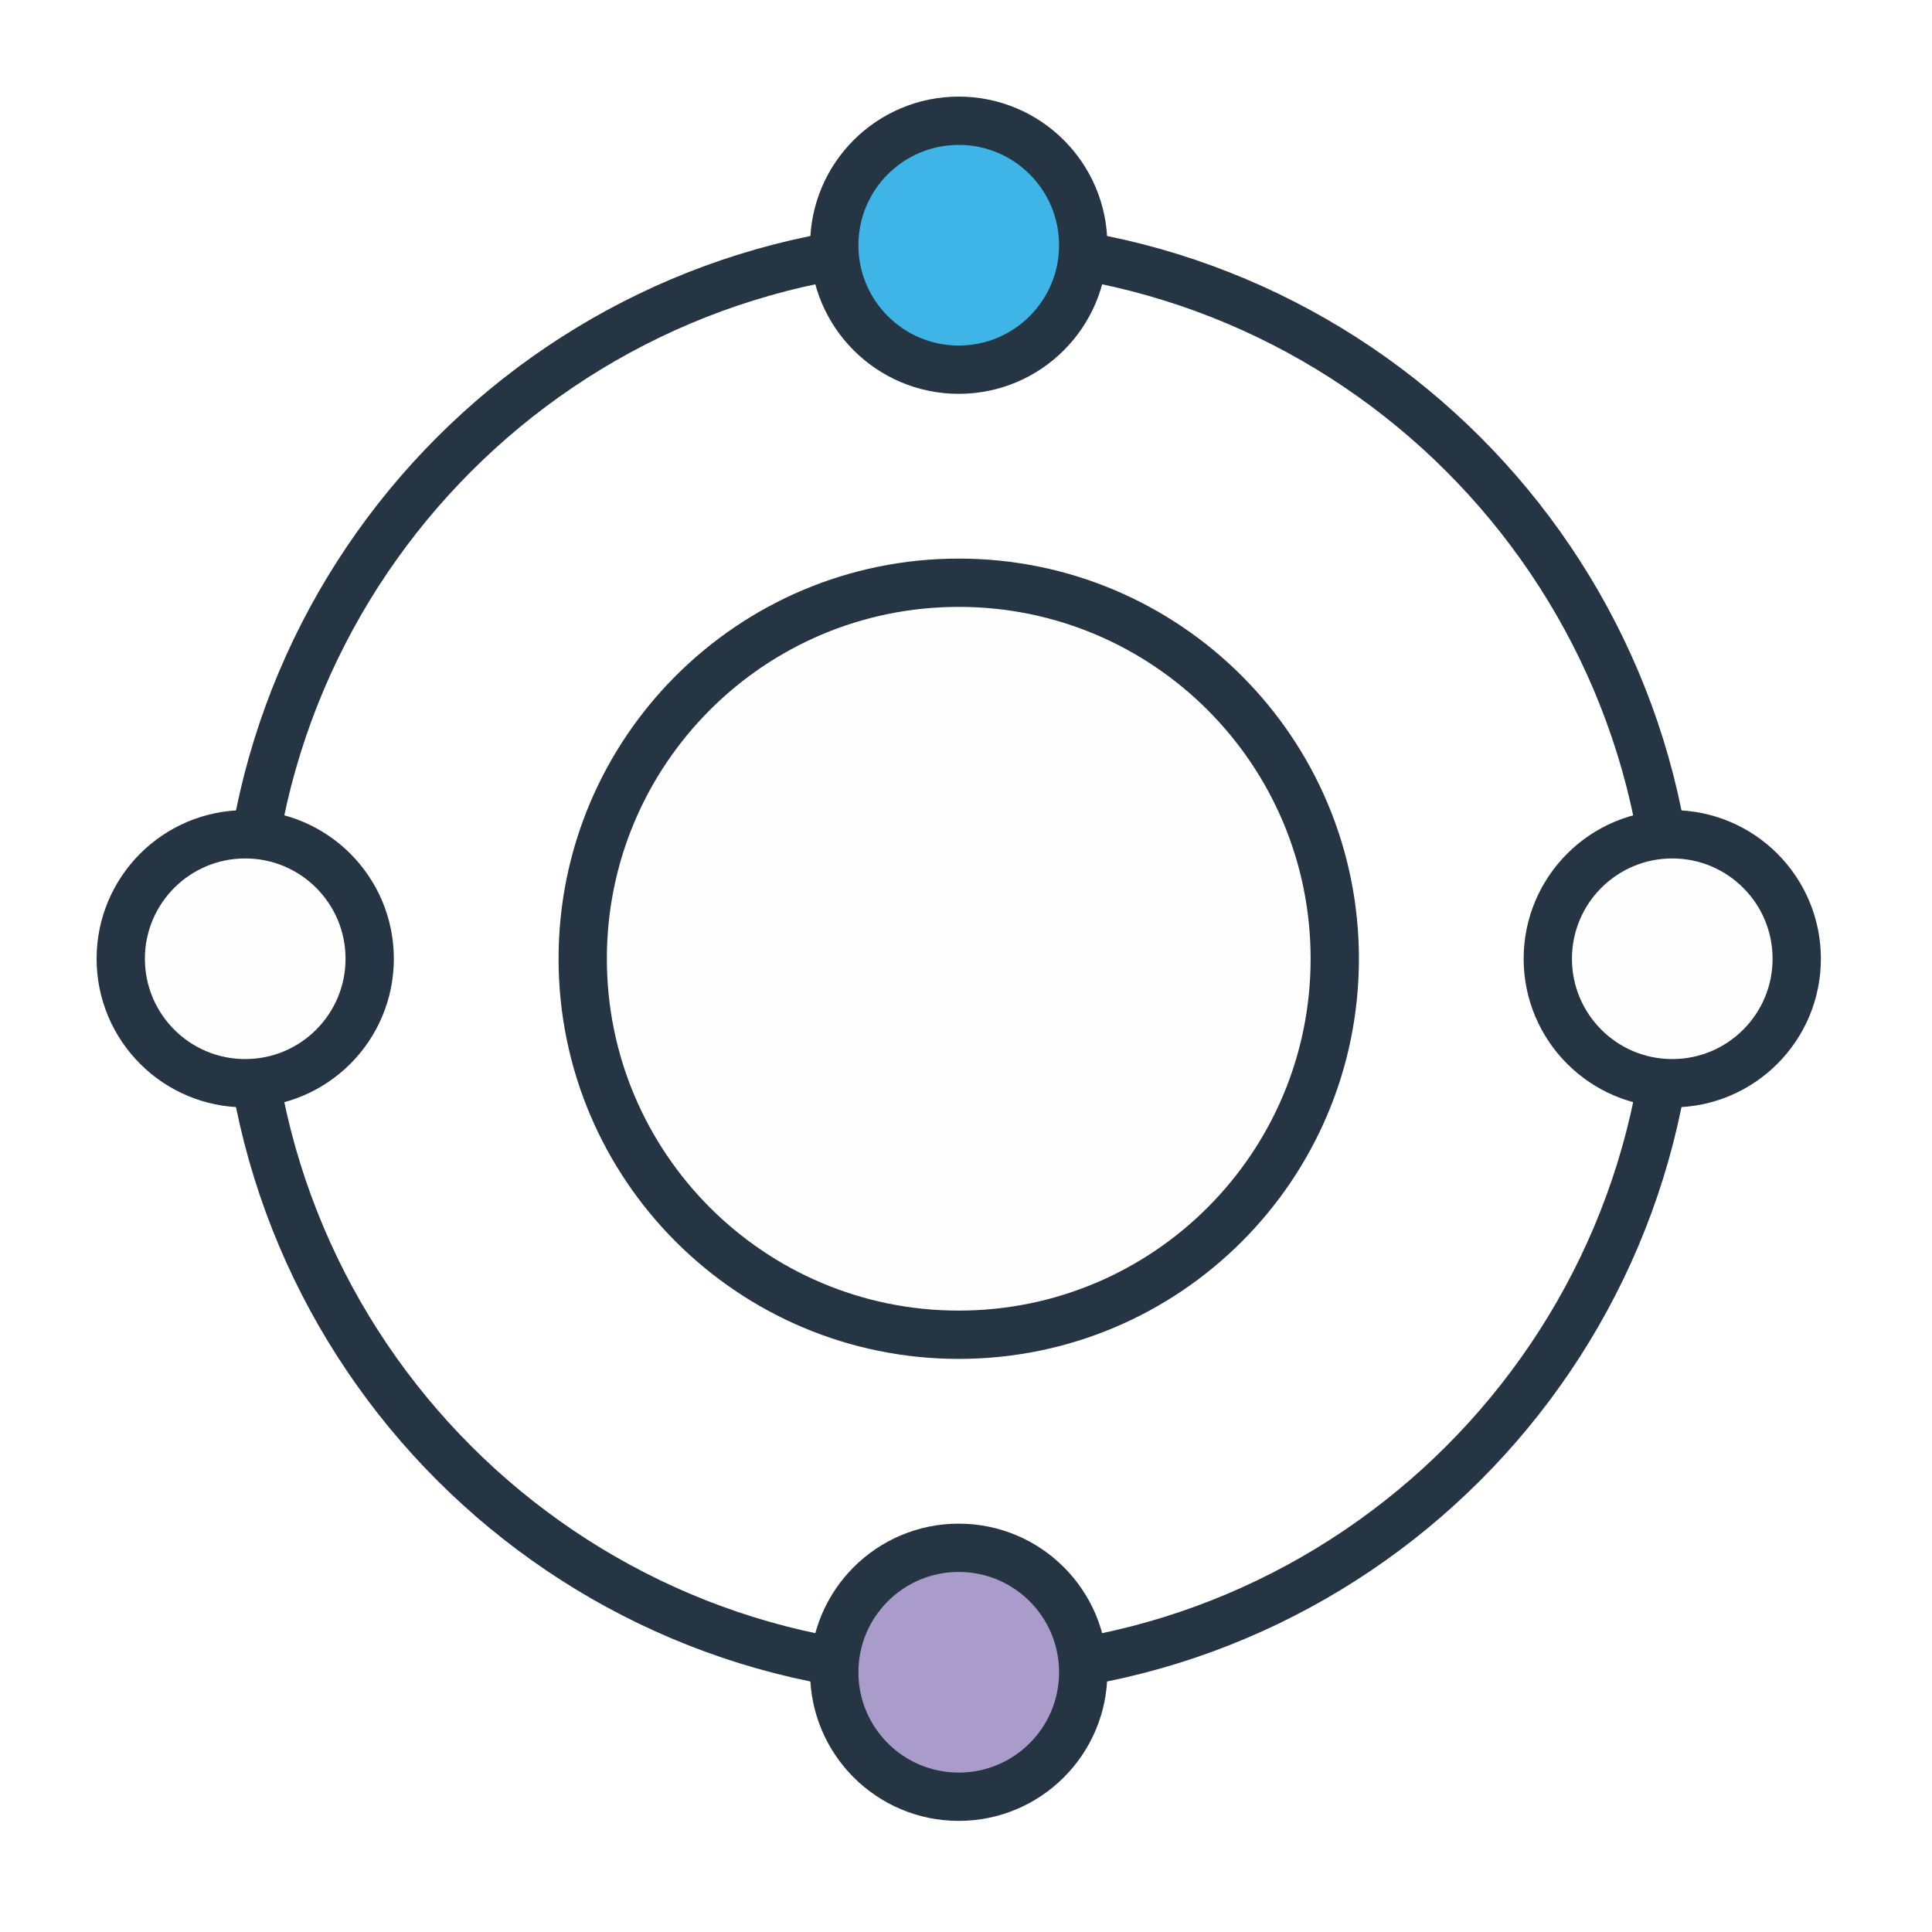
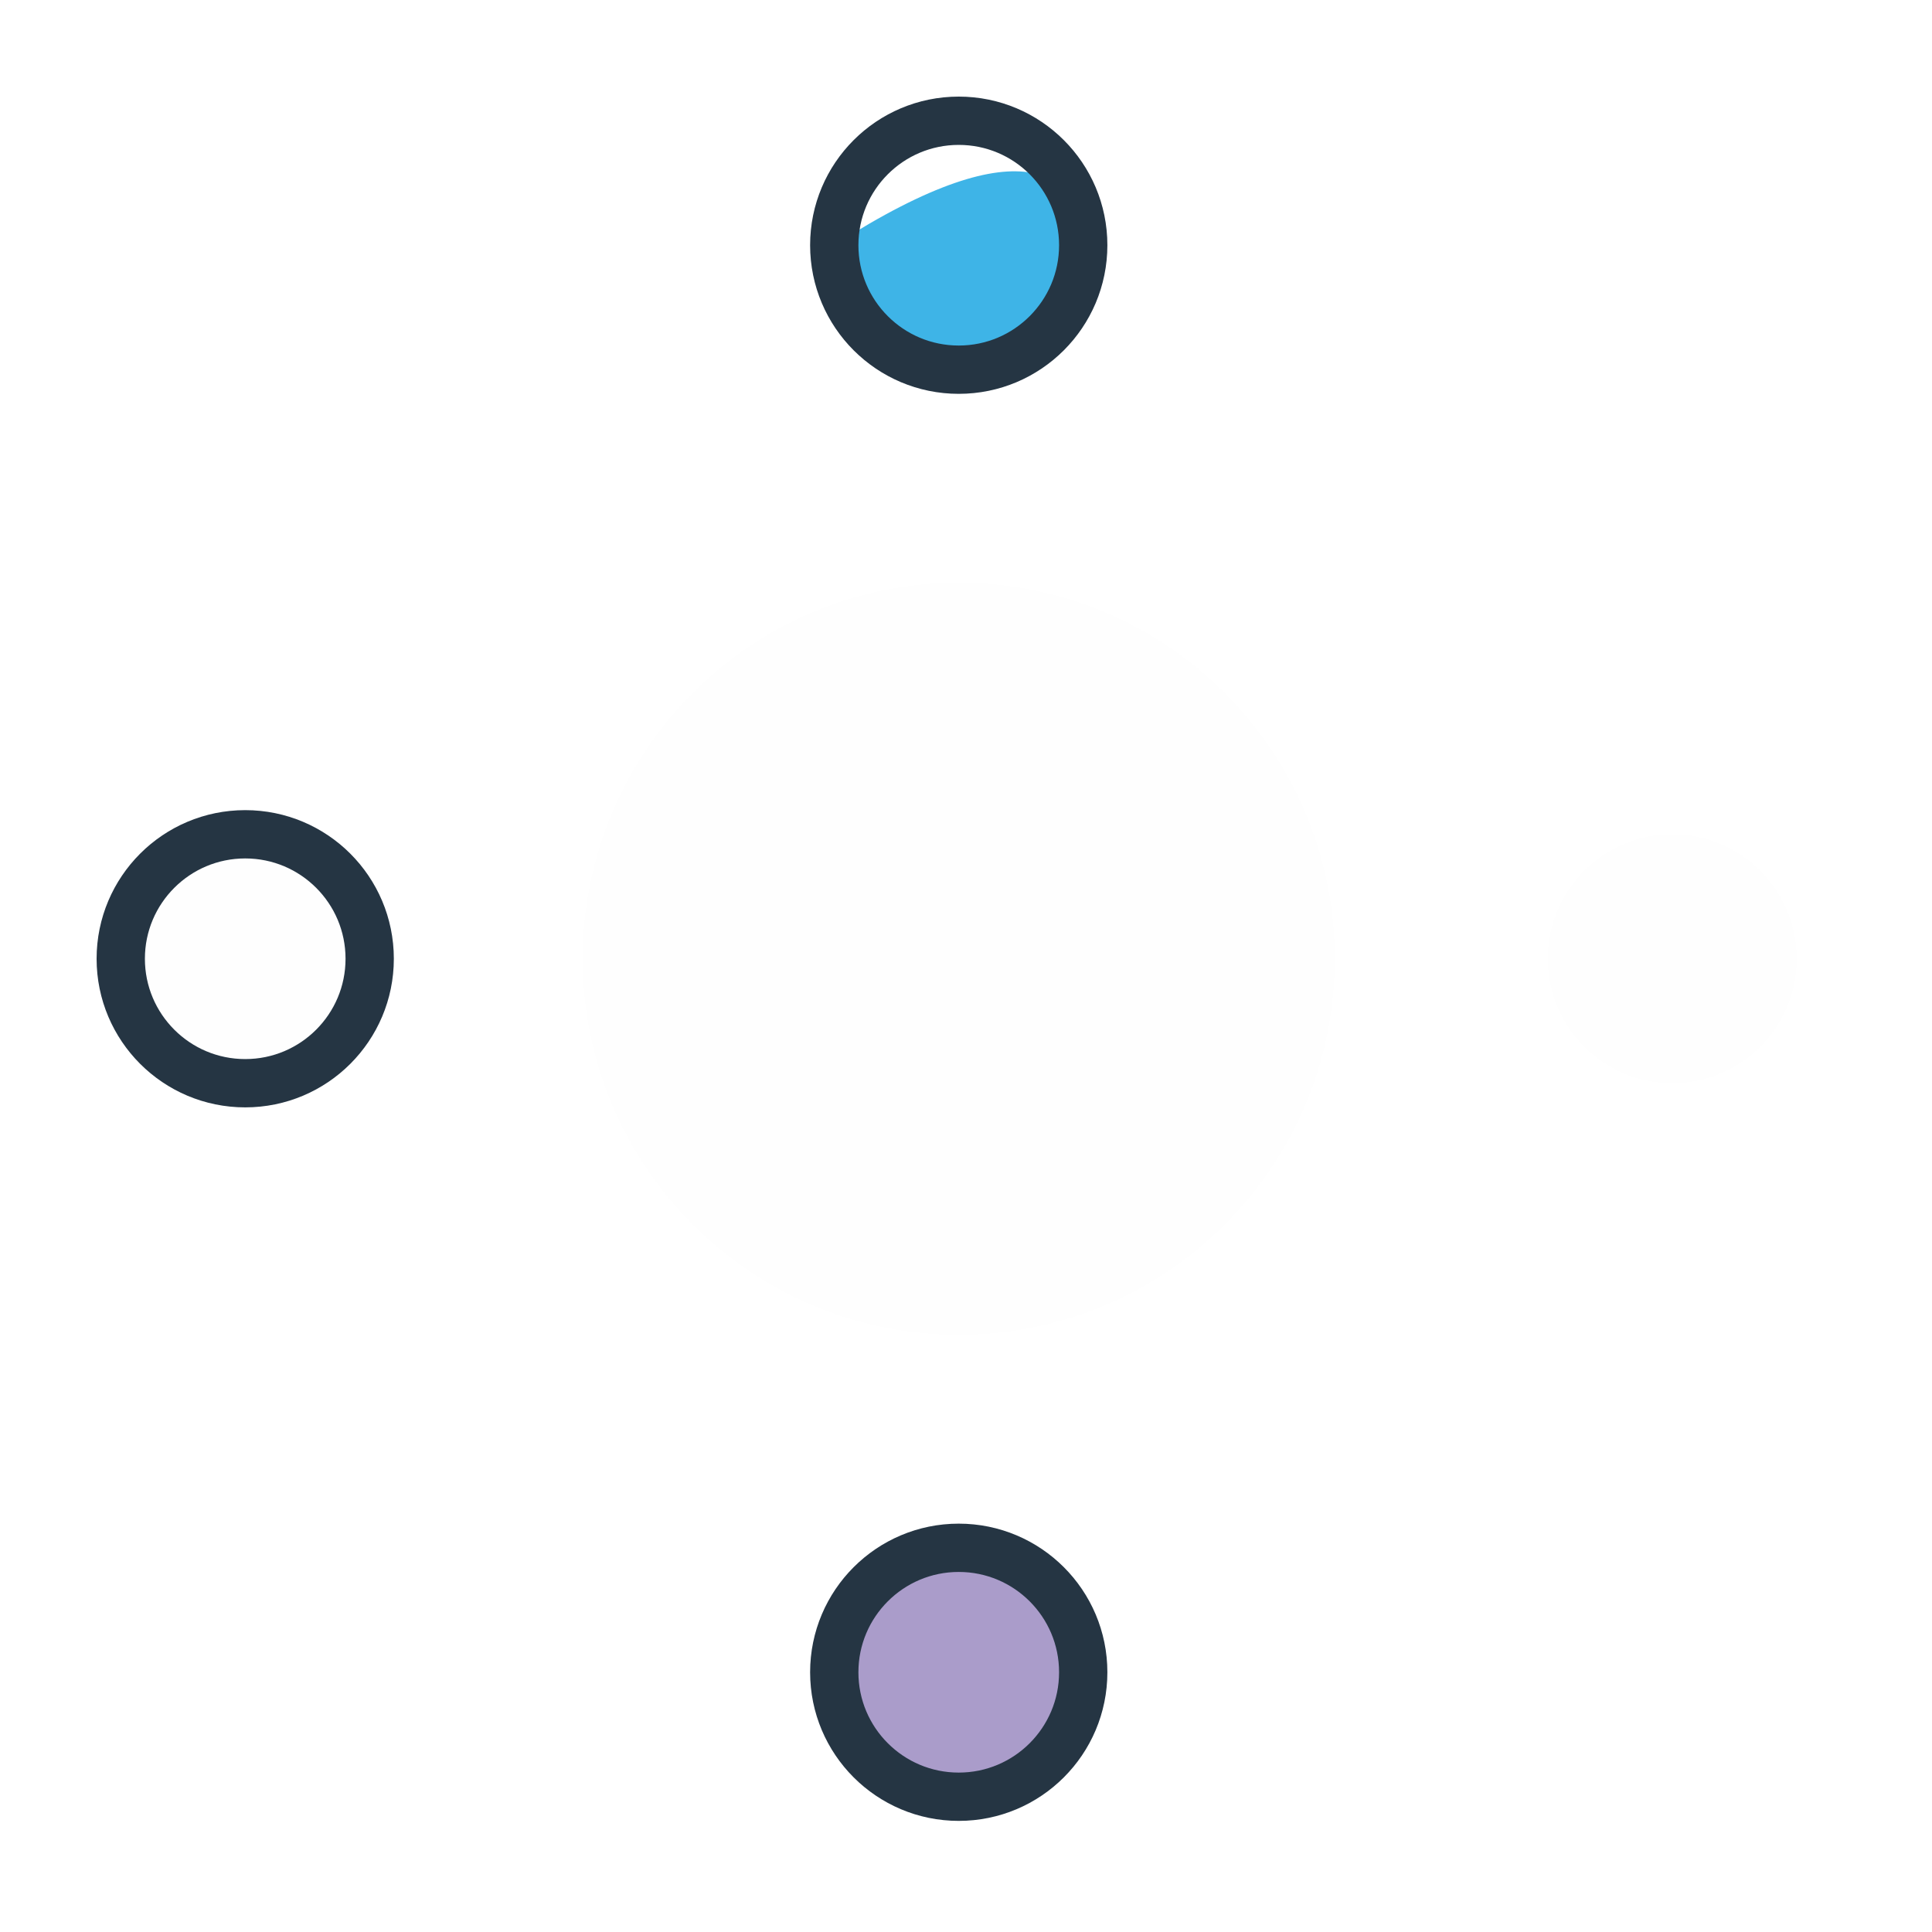
<svg xmlns="http://www.w3.org/2000/svg" width="80px" height="80px" viewBox="0 0 80 80" version="1.1">
  <title>Group 23</title>
  <desc>Created with Sketch.</desc>
  <defs>
    <filter x="-16.4%" y="-16.4%" width="132.9%" height="132.9%" filterUnits="objectBoundingBox" id="filter-1">
      <feOffset dx="0" dy="1" in="SourceAlpha" result="shadowOffsetOuter1" />
      <feGaussianBlur stdDeviation="2" in="shadowOffsetOuter1" result="shadowBlurOuter1" />
      <feColorMatrix values="0 0 0 0 0.137   0 0 0 0 0.137   0 0 0 0 0.137  0 0 0 0.5 0" type="matrix" in="shadowBlurOuter1" result="shadowMatrixOuter1" />
      <feMerge>
        <feMergeNode in="shadowMatrixOuter1" />
        <feMergeNode in="SourceGraphic" />
      </feMerge>
    </filter>
  </defs>
  <g id="Solutions" stroke="none" stroke-width="1" fill="none" fill-rule="evenodd">
    <g id="Solutions---Detail" transform="translate(-384, -695)">
      <g id="Group-23" filter="url(#filter-1)" transform="translate(389, 699)">
-         <path d="M64.245,34.7 C64.245,51.017 51.017,64.245 34.7,64.245 C18.382,64.245 5.154,51.017 5.154,34.7 C5.154,18.381 18.382,5.154 34.7,5.154 C51.017,5.154 64.245,18.381 64.245,34.7 Z" id="Stroke-1" stroke="#253543" stroke-width="2" stroke-linecap="round" stroke-linejoin="round" />
-         <path d="M39.854,5.153 C39.854,8 37.546,10.308 34.699,10.308 C31.853,10.308 29.545,8 29.545,5.153 C29.545,2.307 31.853,0 34.699,0 C37.546,0 39.854,2.307 39.854,5.153" id="Fill-3" fill="#3EB4E7" />
+         <path d="M39.854,5.153 C39.854,8 37.546,10.308 34.699,10.308 C31.853,10.308 29.545,8 29.545,5.153 C37.546,0 39.854,2.307 39.854,5.153" id="Fill-3" fill="#3EB4E7" />
        <path d="M39.854,5.153 C39.854,8 37.546,10.308 34.699,10.308 C31.853,10.308 29.545,8 29.545,5.153 C29.545,2.307 31.853,0 34.699,0 C37.546,0 39.854,2.307 39.854,5.153 Z" id="Stroke-5" stroke="#253543" stroke-width="2" stroke-linecap="round" stroke-linejoin="round" />
        <path d="M50.27,34.7 C50.27,43.299 43.298,50.269 34.7,50.269 C26.1,50.269 19.129,43.299 19.129,34.7 C19.129,26.1 26.1,19.13 34.7,19.13 C43.298,19.13 50.27,26.1 50.27,34.7" id="Fill-7" fill="#FEFEFE" />
-         <path d="M50.27,34.7 C50.27,43.299 43.298,50.269 34.7,50.269 C26.1,50.269 19.129,43.299 19.129,34.7 C19.129,26.1 26.1,19.13 34.7,19.13 C43.298,19.13 50.27,26.1 50.27,34.7 Z" id="Stroke-9" stroke="#253543" stroke-width="2" stroke-linecap="round" stroke-linejoin="round" />
        <path d="M39.854,64.245 C39.854,67.092 37.546,69.399 34.699,69.399 C31.853,69.399 29.545,67.092 29.545,64.245 C29.545,61.399 31.853,59.091 34.699,59.091 C37.546,59.091 39.854,61.399 39.854,64.245" id="Fill-11" fill="#AA9CCA" />
        <path d="M39.854,64.245 C39.854,67.092 37.546,69.399 34.699,69.399 C31.853,69.399 29.545,67.092 29.545,64.245 C29.545,61.399 31.853,59.091 34.699,59.091 C37.546,59.091 39.854,61.399 39.854,64.245 Z" id="Stroke-13" stroke="#253543" stroke-width="2" stroke-linecap="round" stroke-linejoin="round" />
        <path d="M64.245,39.854 C61.399,39.854 59.091,37.546 59.091,34.7 C59.091,31.853 61.399,29.546 64.245,29.546 C67.091,29.546 69.399,31.853 69.399,34.7 C69.399,37.546 67.091,39.854 64.245,39.854" id="Fill-15" fill="#FEFEFE" />
-         <path d="M64.245,39.854 C61.399,39.854 59.091,37.546 59.091,34.7 C59.091,31.853 61.399,29.546 64.245,29.546 C67.091,29.546 69.399,31.853 69.399,34.7 C69.399,37.546 67.091,39.854 64.245,39.854 Z" id="Stroke-17" stroke="#253543" stroke-width="2" stroke-linecap="round" stroke-linejoin="round" />
        <path d="M5.154,39.854 C2.308,39.854 -0,37.546 -0,34.7 C-0,31.853 2.308,29.546 5.154,29.546 C8.001,29.546 10.308,31.853 10.308,34.7 C10.308,37.546 8.001,39.854 5.154,39.854" id="Fill-19" fill="#FEFEFE" />
        <path d="M5.154,39.854 C2.308,39.854 -0,37.546 -0,34.7 C-0,31.853 2.308,29.546 5.154,29.546 C8.001,29.546 10.308,31.853 10.308,34.7 C10.308,37.546 8.001,39.854 5.154,39.854 Z" id="Stroke-21" stroke="#253543" stroke-width="2" stroke-linecap="round" stroke-linejoin="round" />
      </g>
    </g>
  </g>
</svg>